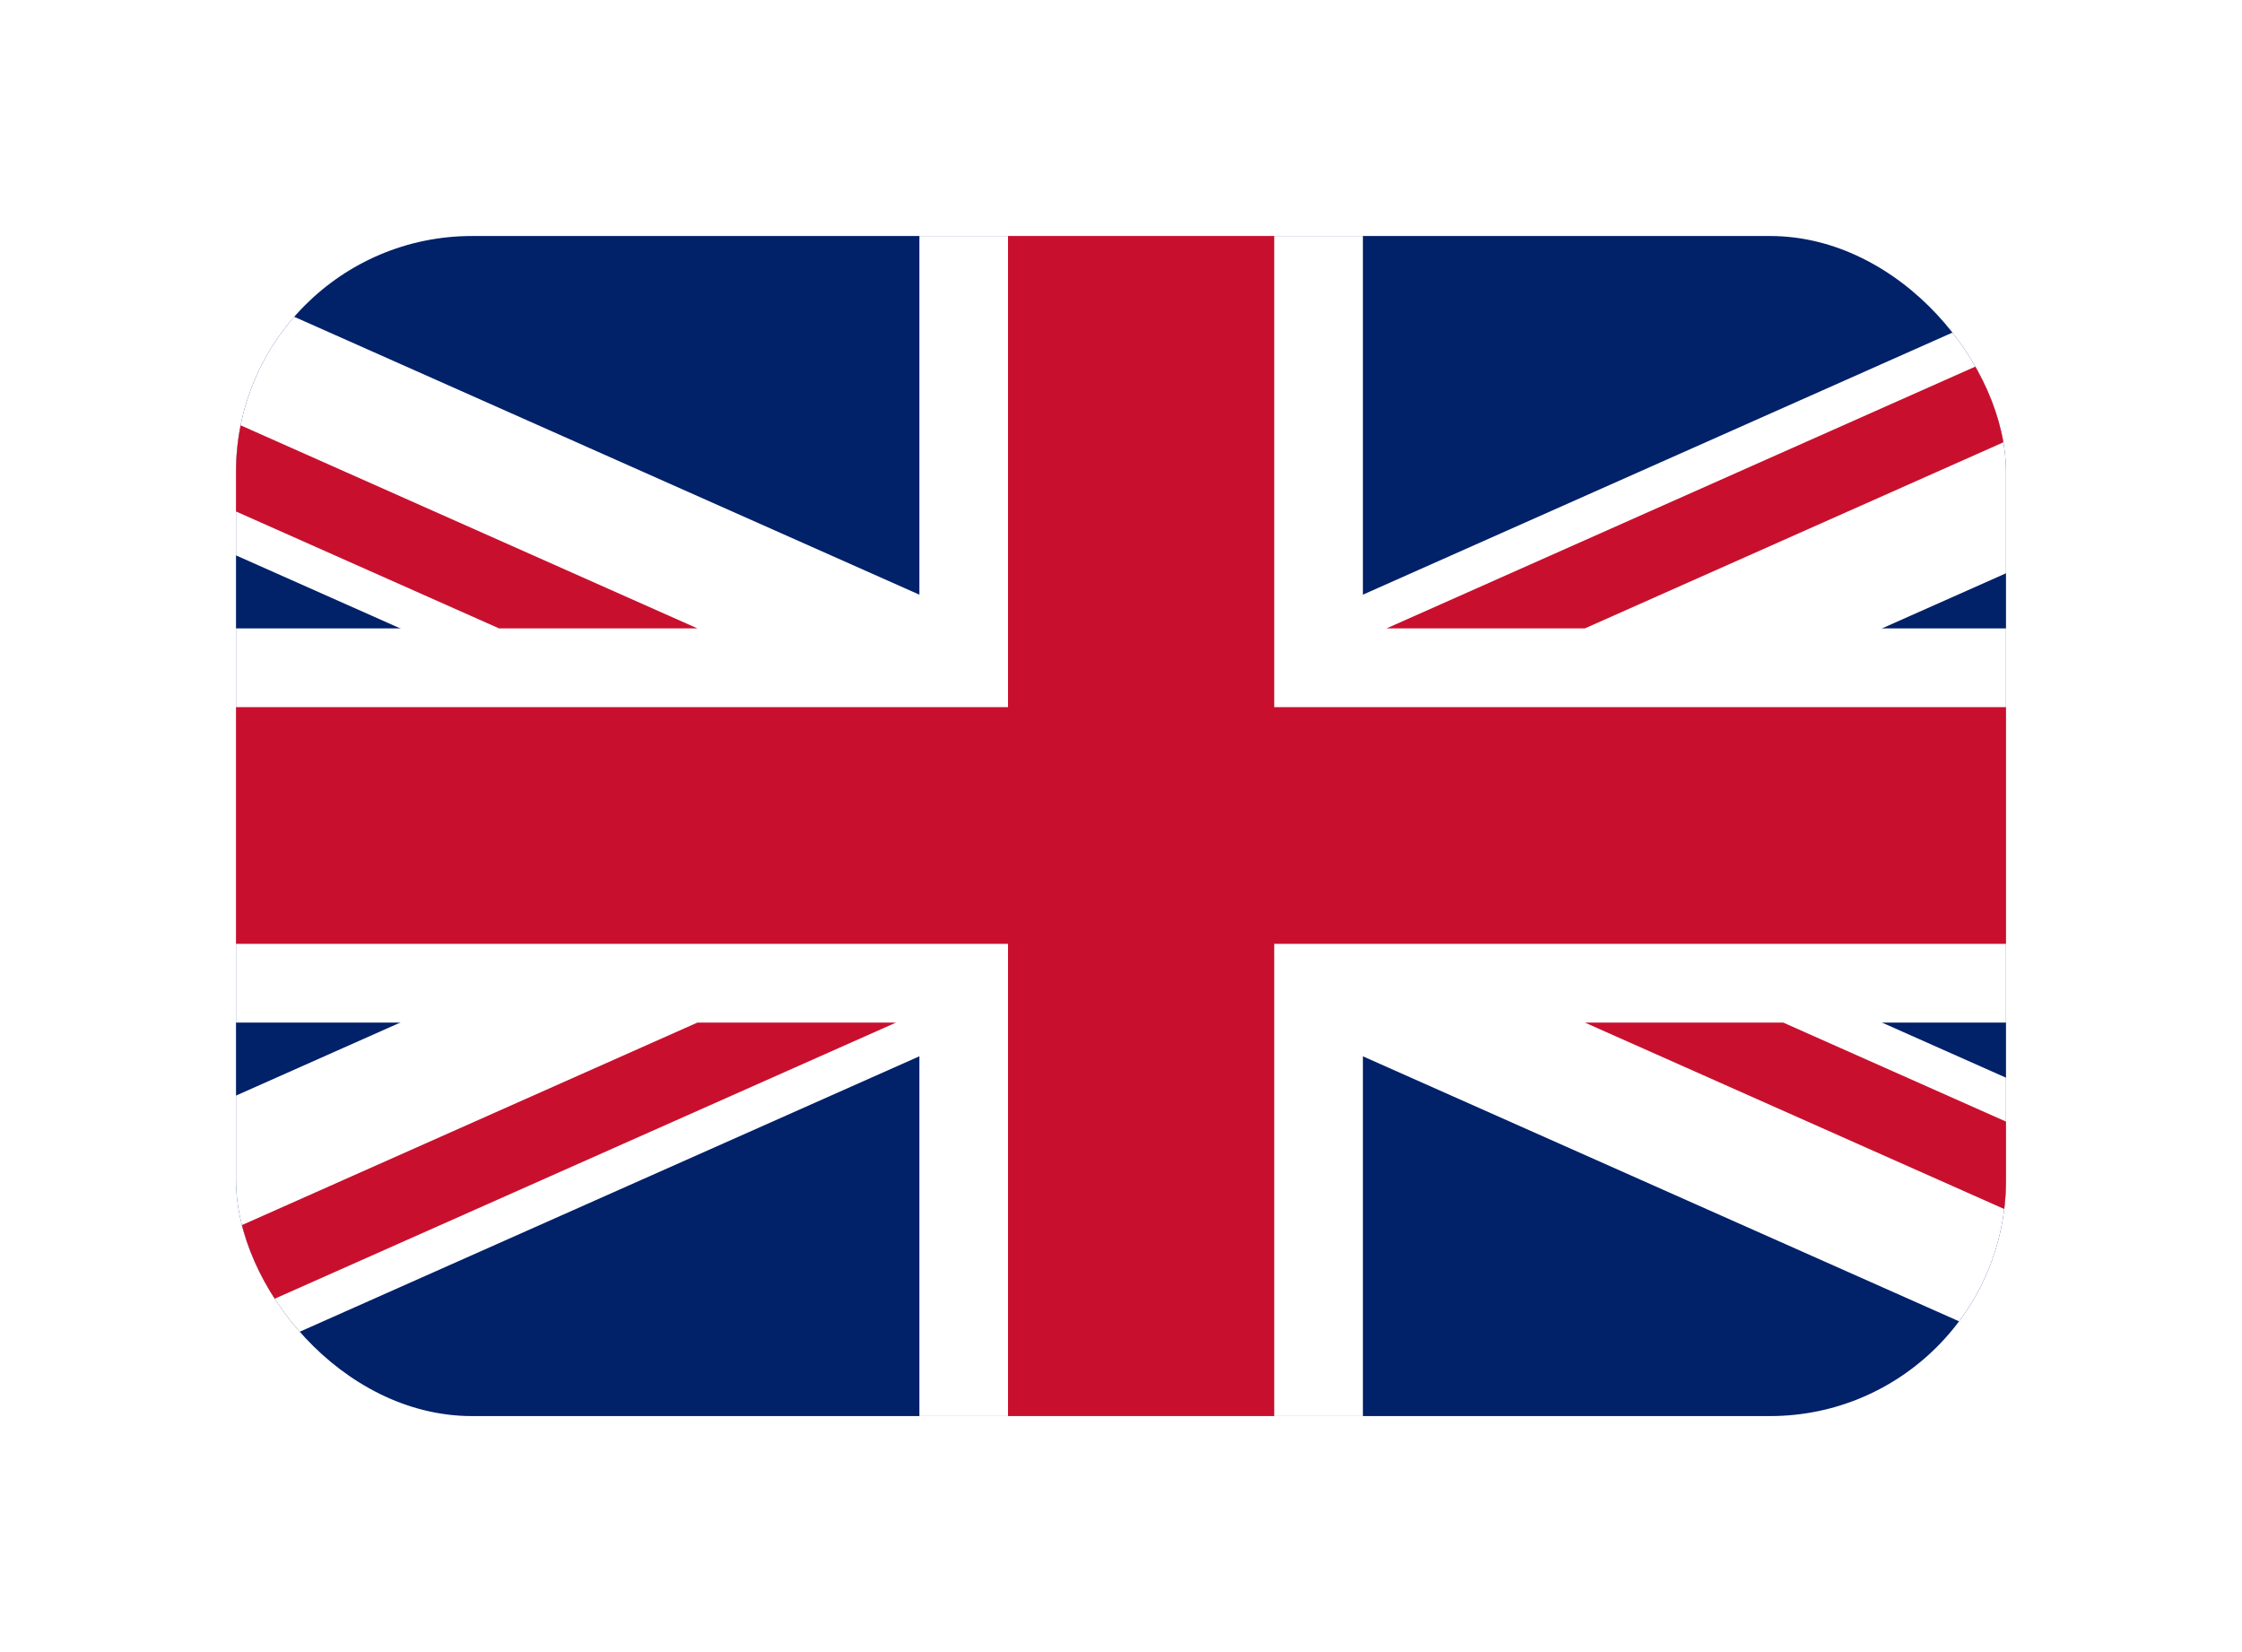
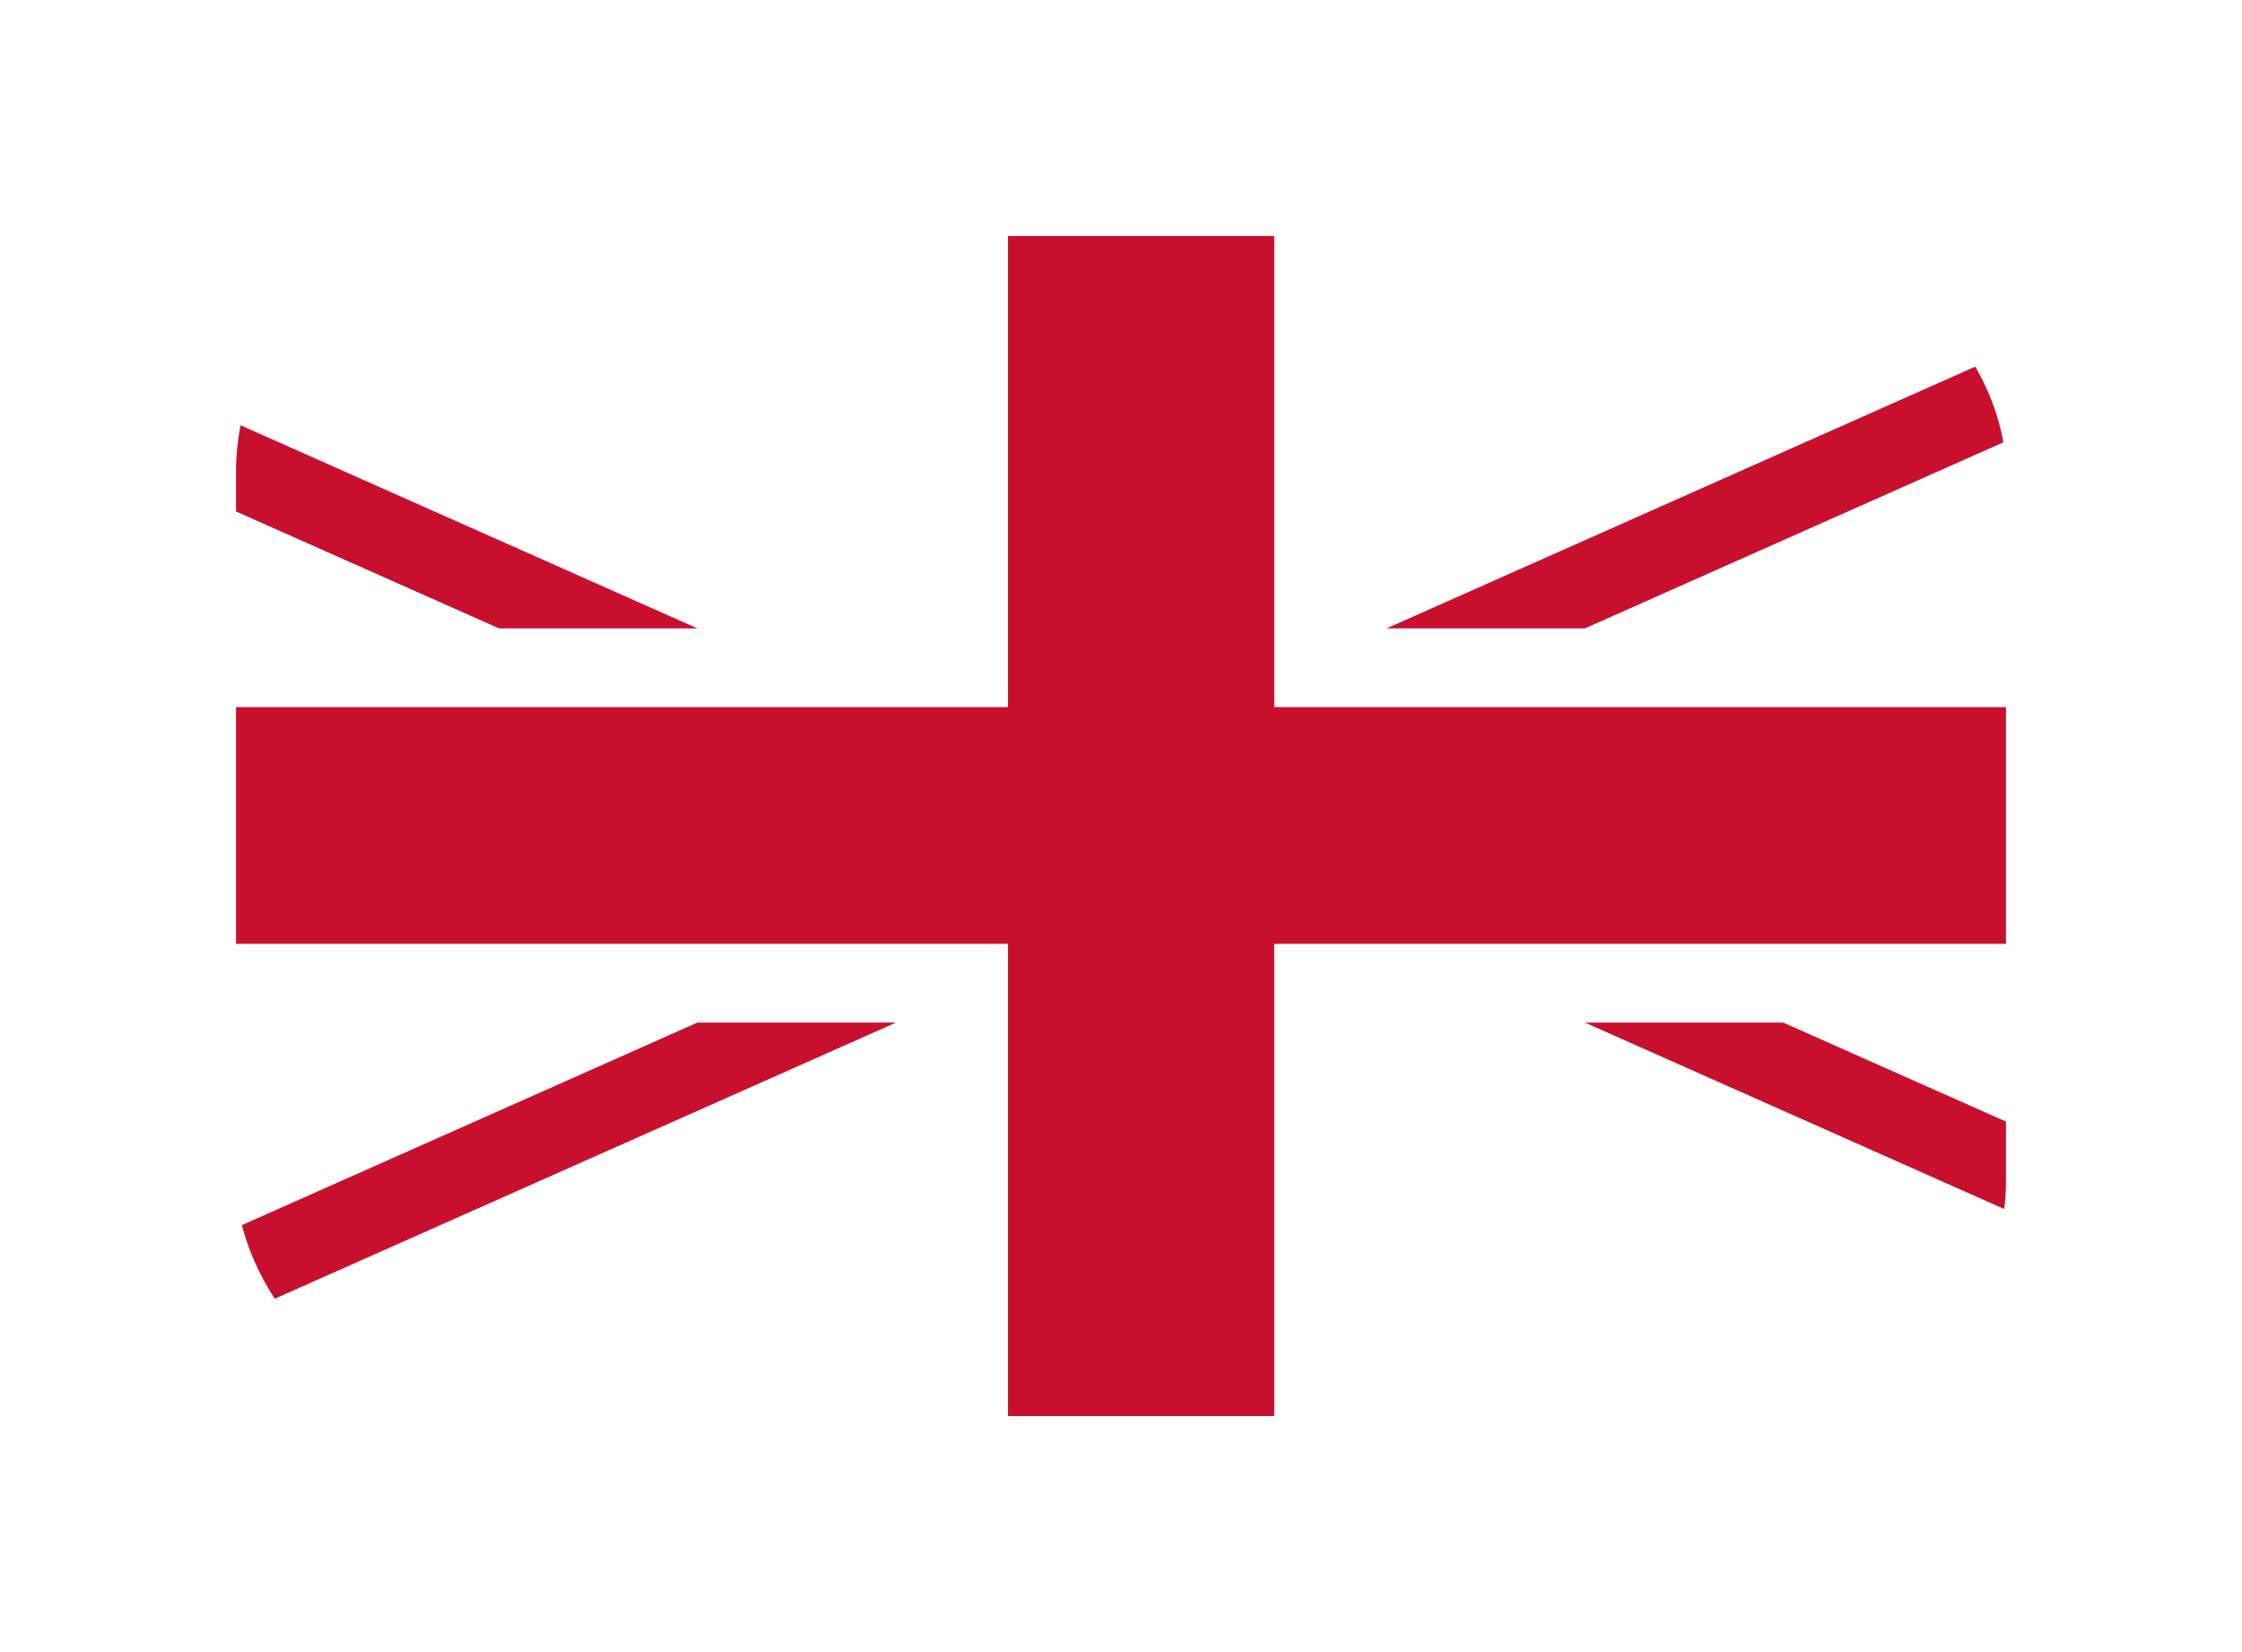
<svg xmlns="http://www.w3.org/2000/svg" width="38" height="28" viewBox="0 0 38 28" fill="none">
  <g filter="url(#filter0_d_1324_14961)">
    <g clip-path="url(#clip0_1324_14961)">
-       <path d="M-3.219 3.964H41.901V24.017H-3.219V3.964Z" fill="#012169" />
-       <path d="M-3.219 3.964V6.204L36.856 24.017H41.901V21.777L1.826 3.964H-3.219ZM41.901 3.964V6.204L1.826 24.017H-3.219V21.777L36.856 3.964H41.901Z" fill="white" />
-       <path d="M15.583 3.964V24.017H23.1V3.964H15.583ZM-3.219 10.65V17.331H41.901V10.65H-3.219Z" fill="white" />
      <path d="M-3.219 11.985V15.996H41.901V11.985H-3.219ZM17.085 3.964V24.017H21.597V3.964H17.085ZM-3.219 24.017L11.82 17.331H15.186L0.143 24.017H-3.219ZM-3.219 3.964L11.82 10.65H8.458L-3.219 5.46V3.964ZM23.501 10.65L38.539 3.964H41.901L26.863 10.65H23.501ZM41.901 24.017L26.863 17.331H30.225L41.901 22.521V24.017Z" fill="#C8102E" />
    </g>
  </g>
  <defs>
    <filter id="filter0_d_1324_14961" x="0" y="0" width="38" height="28" filterUnits="userSpaceOnUse" color-interpolation-filters="sRGB">
      <feFlood flood-opacity="0" result="BackgroundImageFix" />
      <feColorMatrix in="SourceAlpha" type="matrix" values="0 0 0 0 0 0 0 0 0 0 0 0 0 0 0 0 0 0 127 0" result="hardAlpha" />
      <feOffset />
      <feGaussianBlur stdDeviation="2" />
      <feComposite in2="hardAlpha" operator="out" />
      <feColorMatrix type="matrix" values="0 0 0 0 0 0 0 0 0 0 0 0 0 0 0 0 0 0 0.15 0" />
      <feBlend mode="normal" in2="BackgroundImageFix" result="effect1_dropShadow_1324_14961" />
      <feBlend mode="normal" in="SourceGraphic" in2="effect1_dropShadow_1324_14961" result="shape" />
    </filter>
    <clipPath id="clip0_1324_14961">
      <rect x="4" y="4" width="30" height="20" rx="4" fill="white" />
    </clipPath>
  </defs>
</svg>